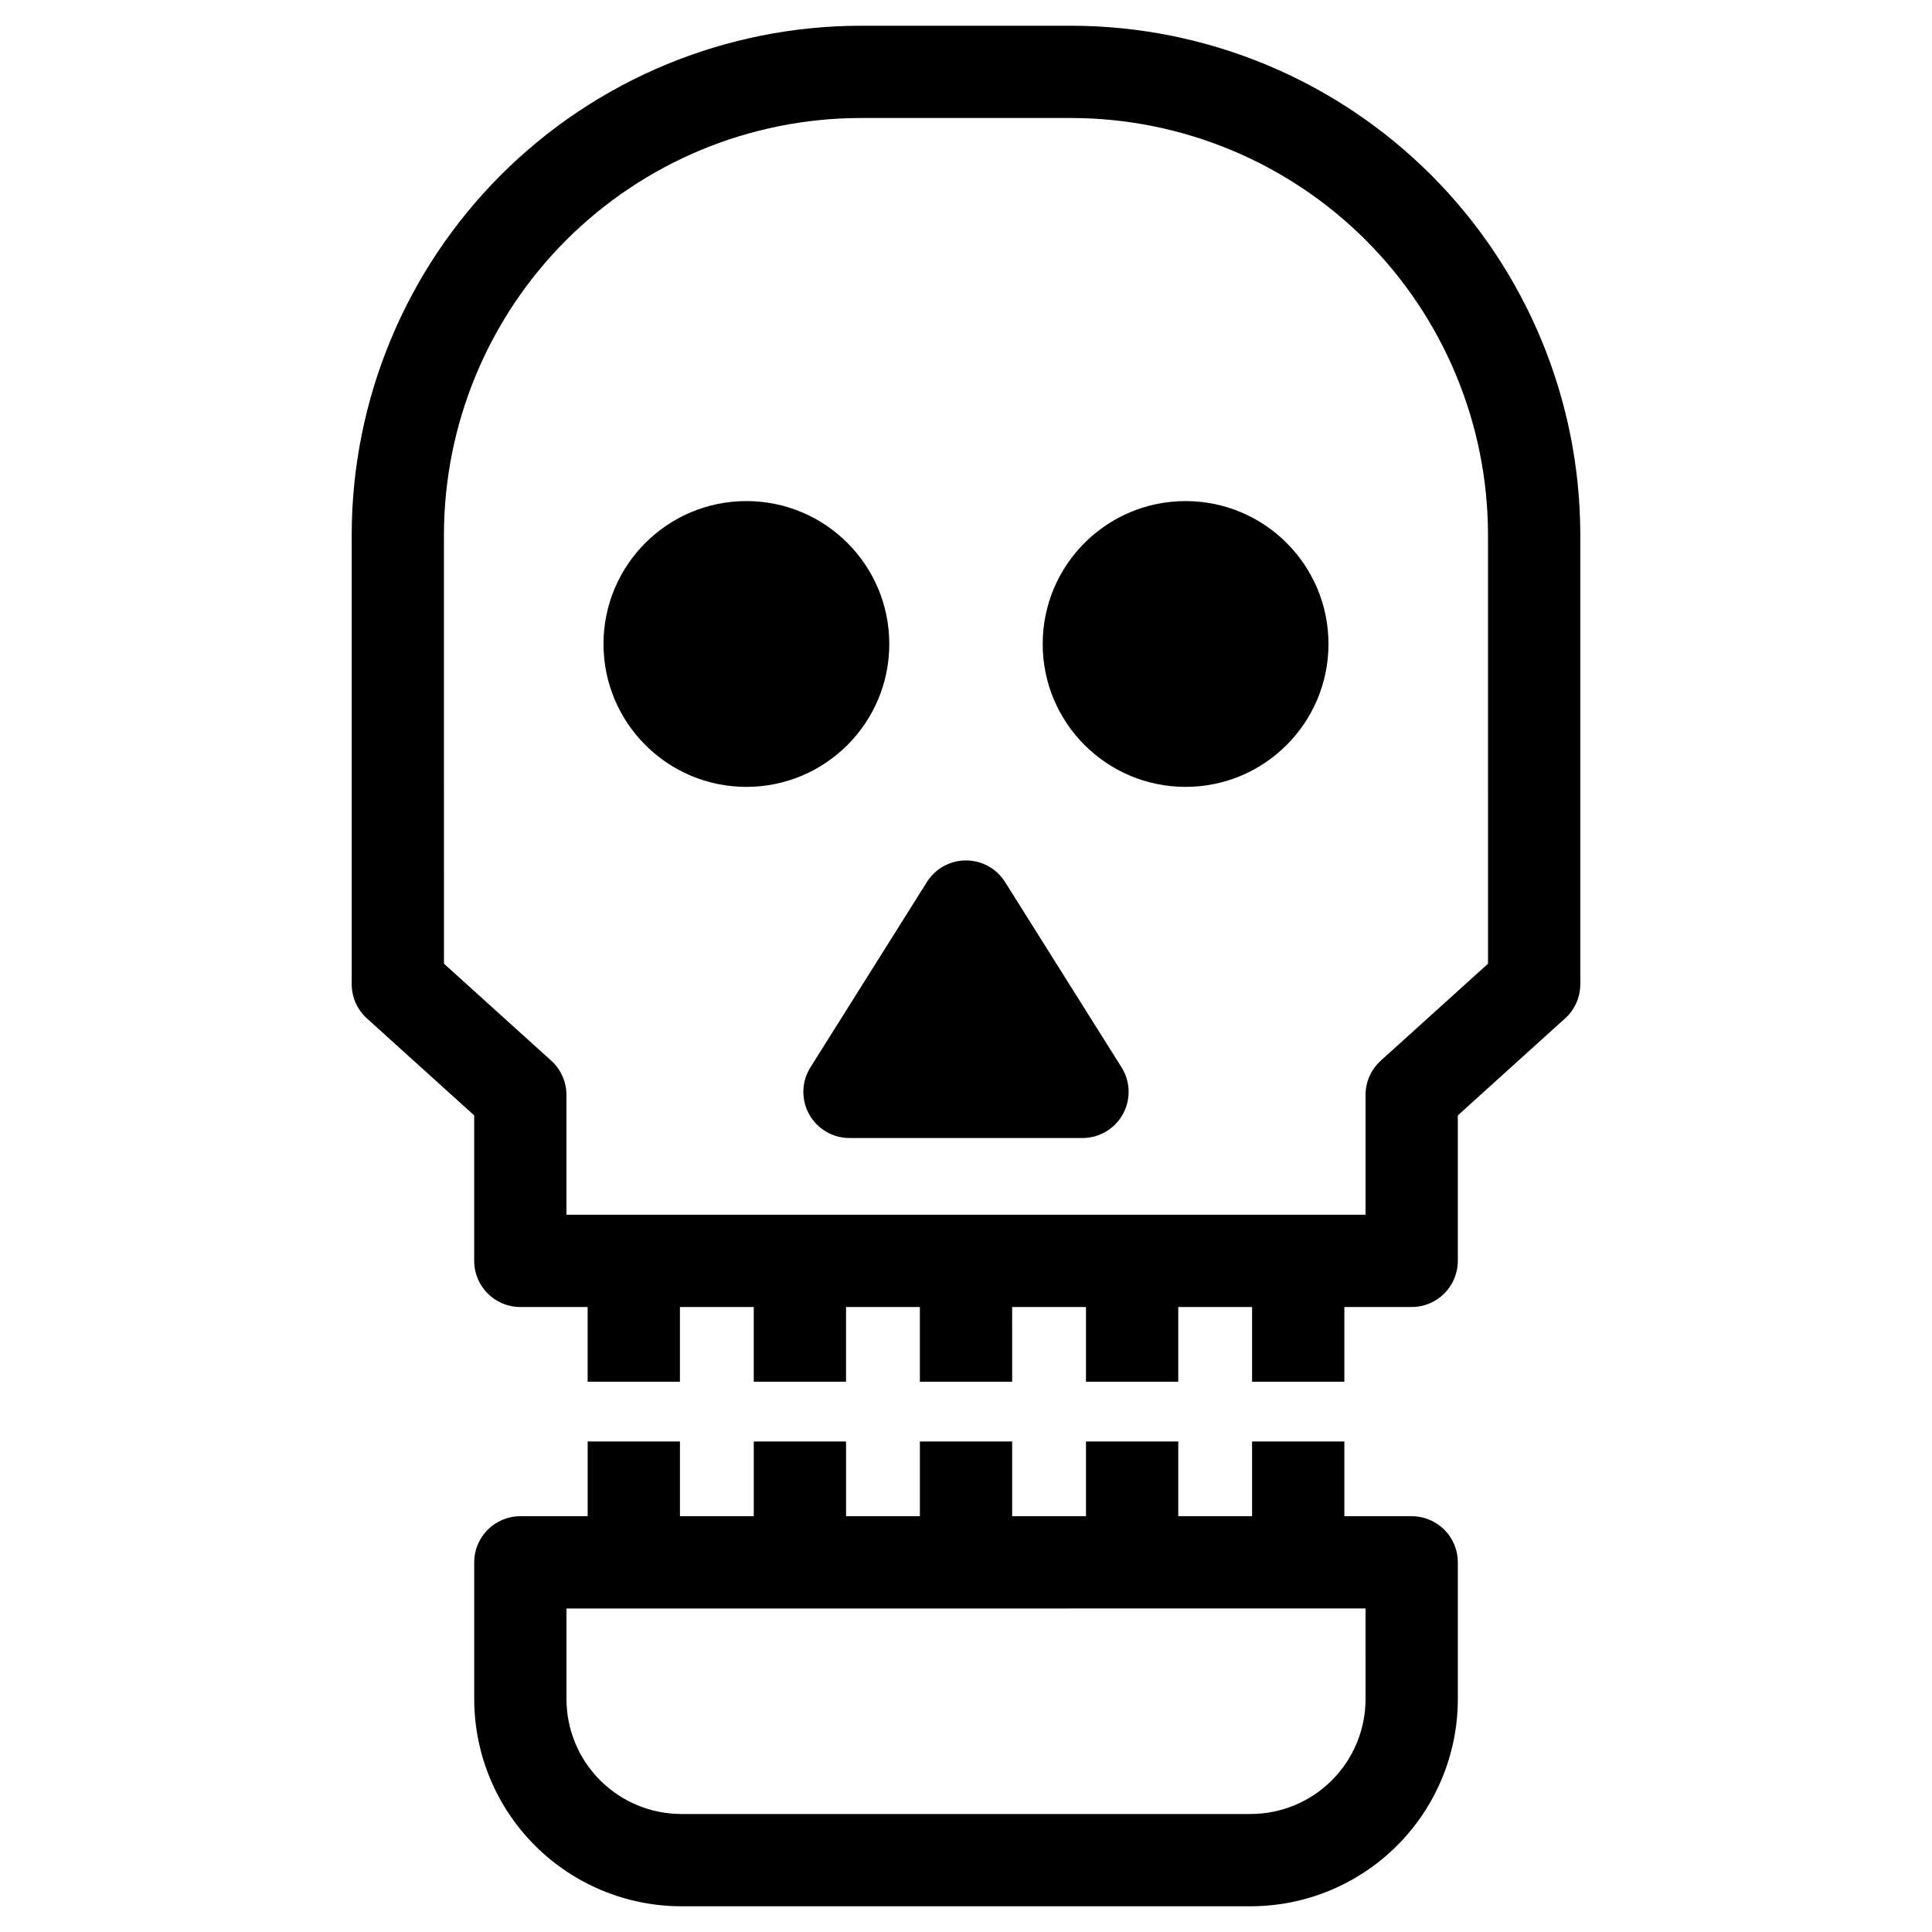
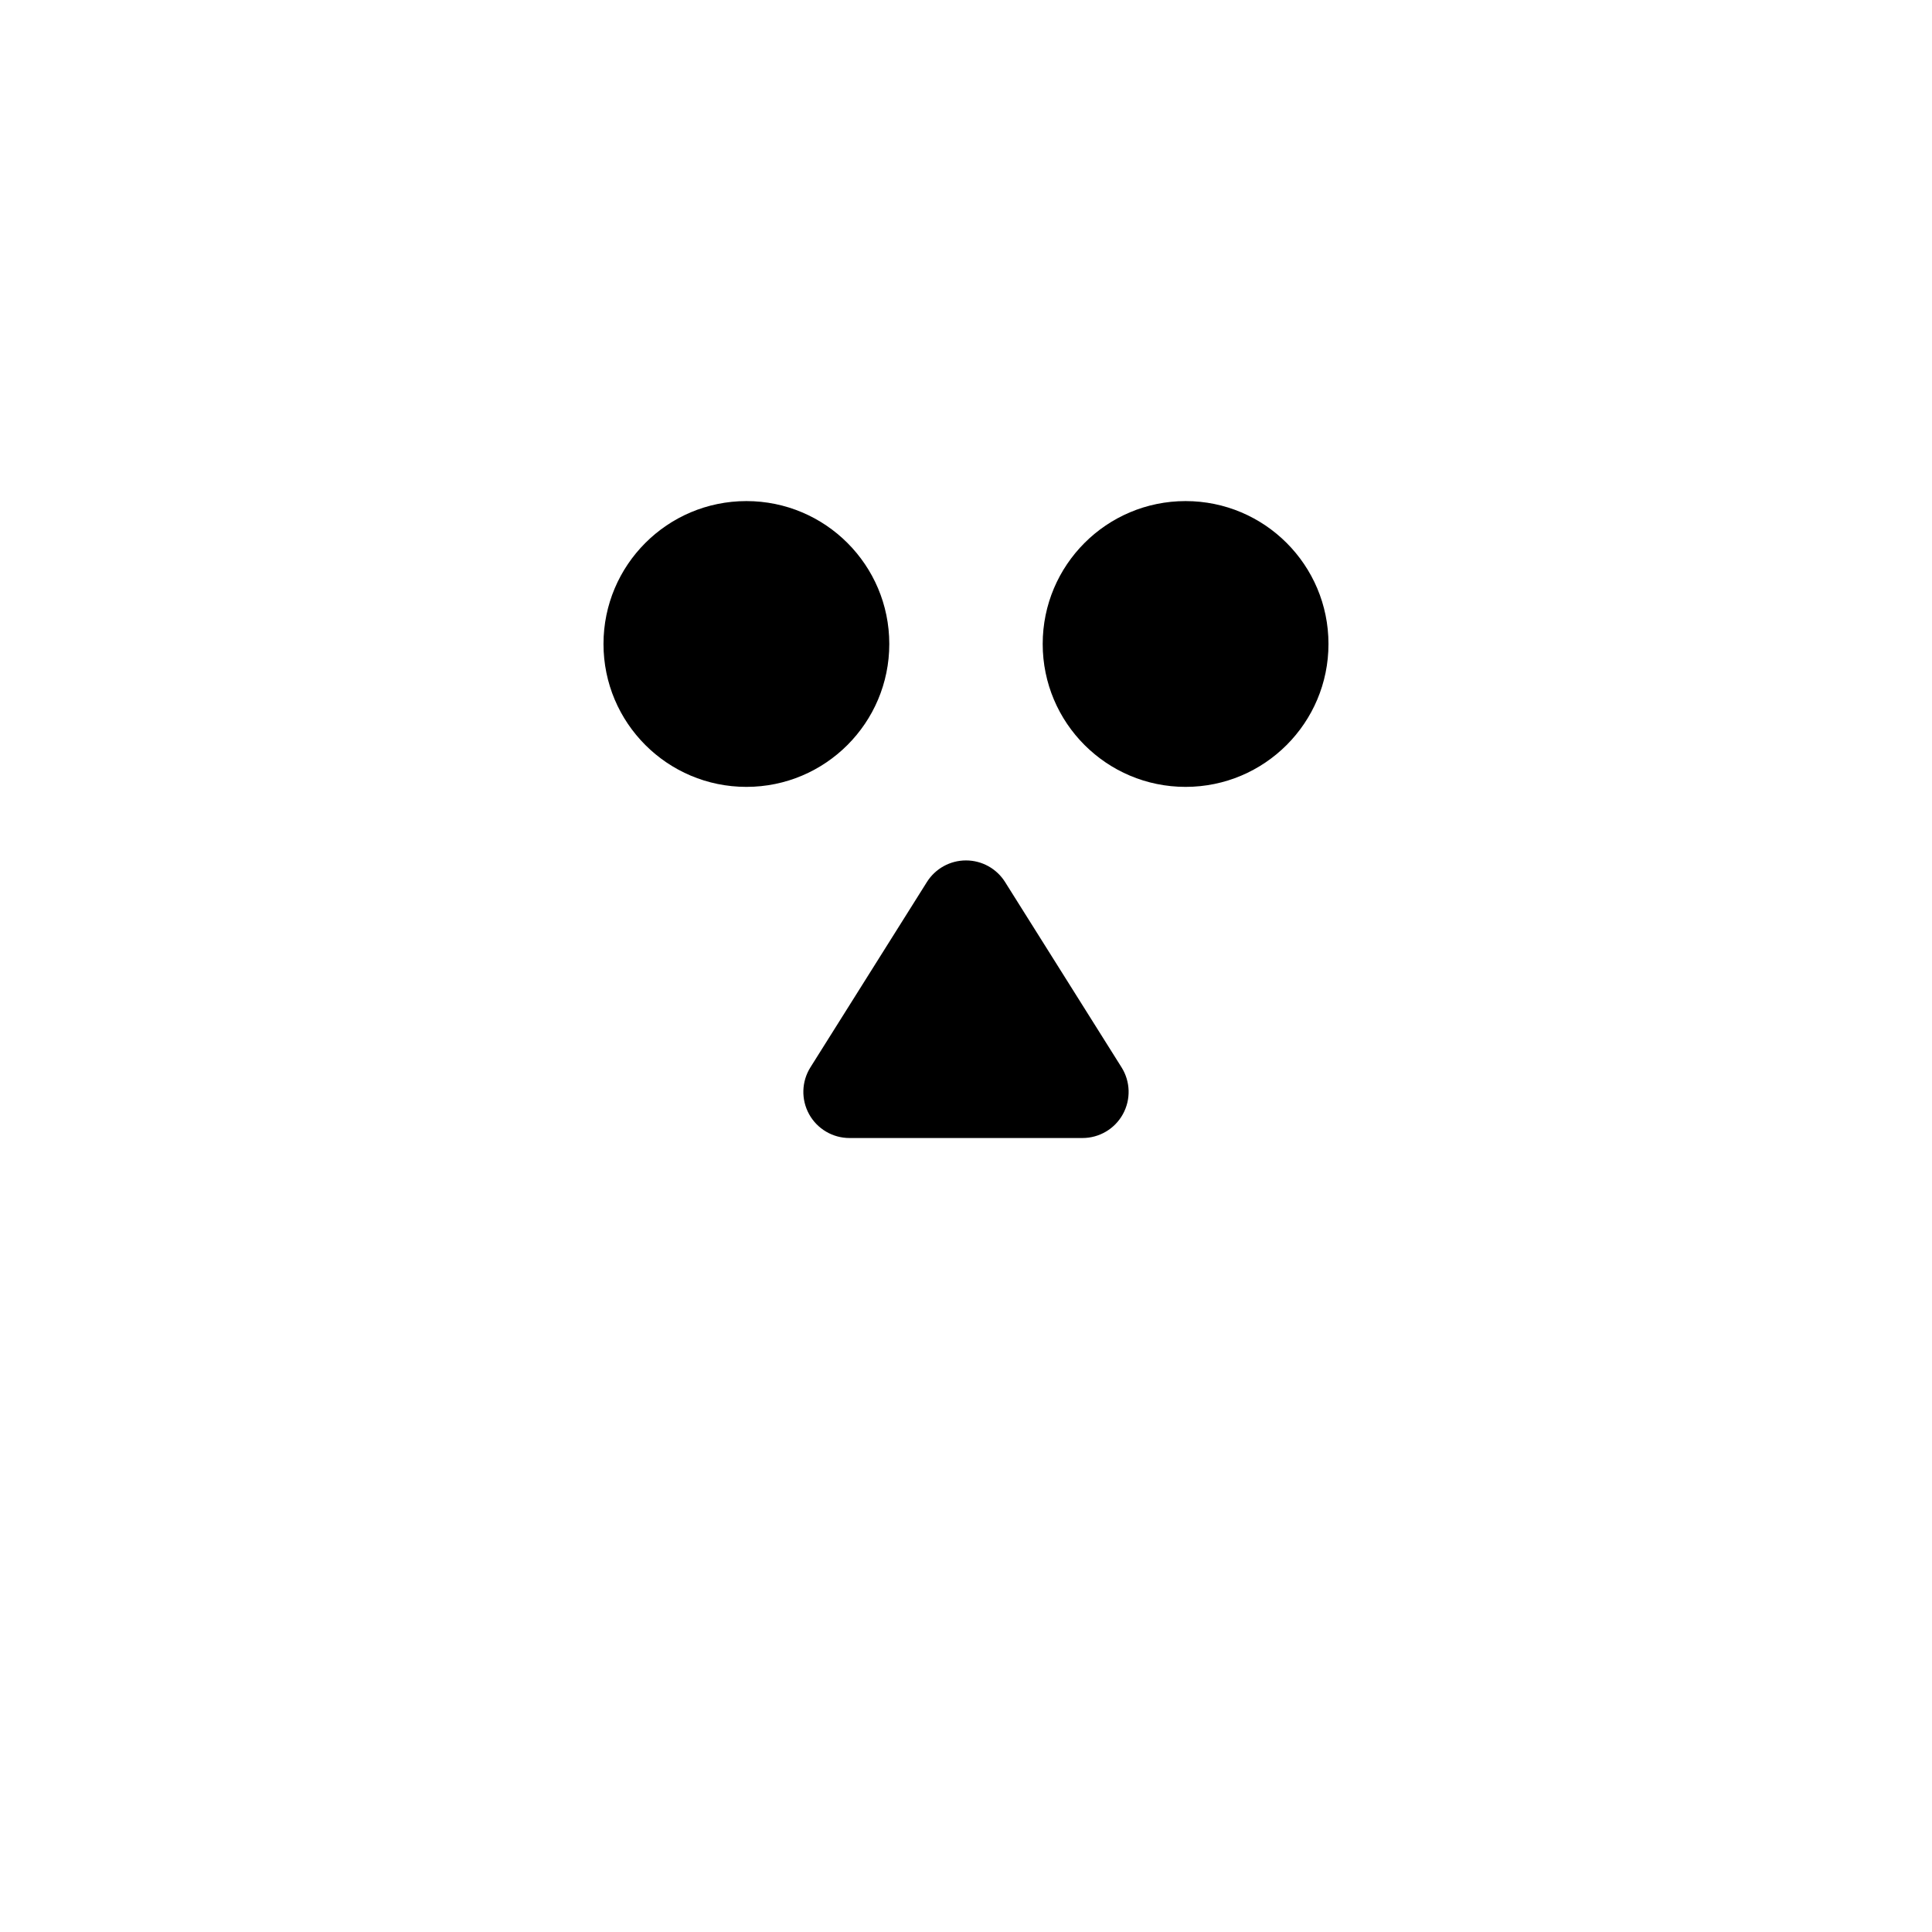
<svg xmlns="http://www.w3.org/2000/svg" fill="#000000" width="800px" height="800px" version="1.1" viewBox="144 144 512 512">
  <g>
-     <path d="m518.11 545.81h-17.84v-19.801h-24.457v19.801h-19.562v-19.801h-24.457v19.801h-19.562v-19.801h-24.457v19.801h-19.562v-19.801h-24.457v19.801h-19.566v-19.801h-24.457v19.801h-17.836c-6.75 0-12.227 5.473-12.227 12.227v36.258c0.016 14.551 5.805 28.504 16.094 38.793 10.293 10.293 24.246 16.078 38.797 16.098h150.89c14.555-0.02 28.504-5.805 38.797-16.098 10.289-10.289 16.078-24.242 16.094-38.793v-36.258c0-3.242-1.289-6.352-3.582-8.645s-5.402-3.582-8.645-3.582zm-12.227 48.484c-0.012 8.066-3.219 15.805-8.926 21.508-5.707 5.707-13.441 8.918-21.512 8.926h-150.89c-8.07-0.008-15.805-3.219-21.512-8.926-5.703-5.703-8.914-13.441-8.922-21.508v-24.027l211.76-0.004z" />
-     <path d="m427.92 150.82h-55.84c-35.758 0.039-70.039 14.262-95.328 39.547-25.285 25.285-39.508 59.57-39.547 95.328v119.12c0 3.457 1.461 6.75 4.027 9.07l28.43 25.707v38.551c0 6.75 5.477 12.227 12.227 12.227h17.84v19.801h24.457v-19.801h19.566v19.801h24.457v-19.801h19.566v19.801h24.457l-0.004-19.801h19.566v19.801h24.457l-0.004-19.801h19.566v19.801h24.457l-0.004-19.801h17.844c6.754 0 12.227-5.477 12.227-12.227v-38.555l28.43-25.707c2.566-2.316 4.027-5.609 4.027-9.066v-119.12c-0.039-35.758-14.262-70.043-39.547-95.328-25.285-25.285-59.57-39.508-95.328-39.547zm110.42 248.57-28.43 25.707c-2.566 2.316-4.027 5.613-4.027 9.066v31.754h-211.77v-31.754c0-3.453-1.465-6.75-4.027-9.07l-28.43-25.707-0.004-113.69c0.035-29.273 11.68-57.34 32.379-78.043 20.703-20.699 48.77-32.344 78.043-32.379h55.84c29.273 0.035 57.34 11.68 78.043 32.379 20.699 20.703 32.344 48.77 32.379 78.043z" />
    <path d="m379.67 314.66c0 20.914-16.957 37.871-37.867 37.871-20.914 0-37.871-16.957-37.871-37.871 0-20.914 16.957-37.867 37.871-37.867 20.91 0 37.867 16.953 37.867 37.867" />
    <path d="m496.06 314.66c0 20.914-16.953 37.871-37.867 37.871-20.914 0-37.867-16.957-37.867-37.871 0-20.914 16.953-37.867 37.867-37.867 20.914 0 37.867 16.953 37.867 37.867" />
    <path d="m410.35 377.74c-2.238-3.559-6.148-5.719-10.352-5.719-4.207 0-8.117 2.16-10.355 5.719l-30.871 49.113c-2.367 3.766-2.504 8.523-0.352 12.422 2.152 3.894 6.254 6.312 10.703 6.312h61.746c4.449 0 8.551-2.418 10.703-6.312 2.152-3.898 2.019-8.656-0.352-12.422z" />
  </g>
</svg>